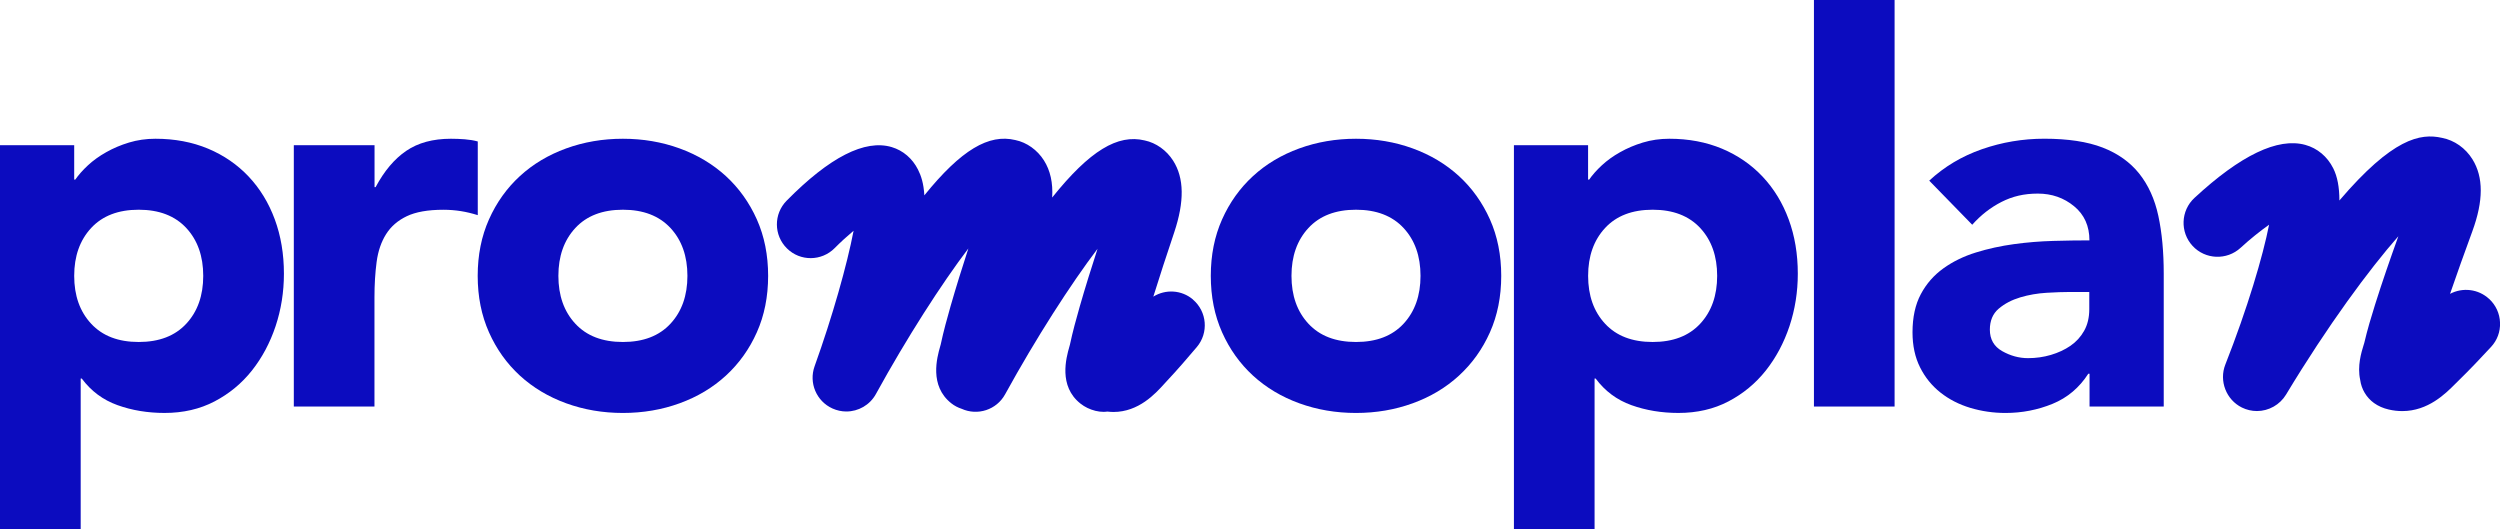
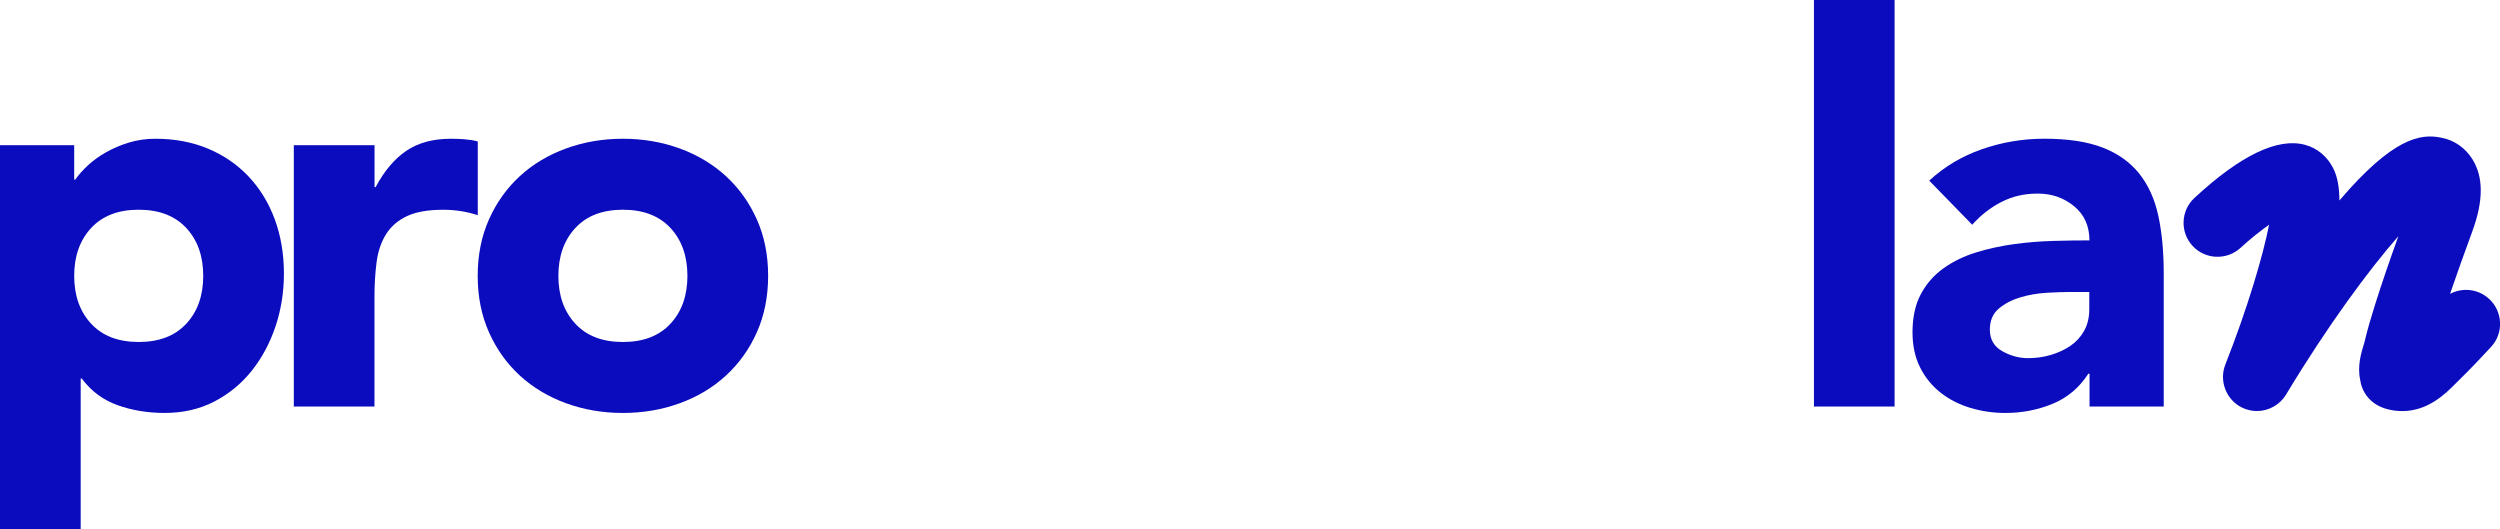
<svg xmlns="http://www.w3.org/2000/svg" id="Capa_1" data-name="Capa 1" viewBox="0 0 681.97 144.34">
  <defs>
    <style>
      .cls-1 {
        fill: #0c0cbf;
      }
    </style>
  </defs>
  <path class="cls-1" d="M0,39.61h20.24v9.39h.29c.88-1.27,2.03-2.57,3.45-3.89,1.42-1.32,3.08-2.52,4.99-3.59,1.91-1.08,3.98-1.96,6.23-2.64,2.25-.68,4.64-1.03,7.19-1.03,5.28,0,10.07.91,14.38,2.71,4.3,1.81,7.99,4.35,11.08,7.63,3.08,3.28,5.45,7.16,7.11,11.66,1.66,4.5,2.49,9.44,2.49,14.82,0,4.99-.76,9.75-2.27,14.3-1.52,4.55-3.67,8.58-6.45,12.1-2.79,3.52-6.19,6.33-10.2,8.43-4.01,2.1-8.56,3.15-13.64,3.15-4.6,0-8.88-.71-12.84-2.13s-7.21-3.84-9.75-7.26h-.29v41.07H0V39.61ZM20.24,75.25c0,5.38,1.54,9.73,4.62,13.05,3.08,3.33,7.41,4.99,12.98,4.99s9.9-1.66,12.98-4.99c3.08-3.32,4.62-7.68,4.62-13.05s-1.54-9.73-4.62-13.05c-3.08-3.32-7.41-4.99-12.98-4.99s-9.9,1.66-12.98,4.99c-3.08,3.33-4.62,7.68-4.62,13.05Z" />
  <path class="cls-1" d="M80.17,39.61h22v11.44h.29c2.35-4.4,5.13-7.7,8.36-9.9,3.23-2.2,7.28-3.3,12.18-3.3,1.27,0,2.54.05,3.81.15,1.27.1,2.44.29,3.52.59v20.1c-1.56-.49-3.11-.86-4.62-1.1-1.52-.24-3.11-.37-4.77-.37-4.21,0-7.53.59-9.98,1.76-2.45,1.17-4.33,2.81-5.65,4.91-1.32,2.1-2.18,4.62-2.57,7.55-.39,2.93-.59,6.16-.59,9.68v29.78h-22V39.61Z" />
  <path class="cls-1" d="M130.31,75.25c0-5.67,1.03-10.8,3.08-15.4,2.05-4.6,4.86-8.53,8.43-11.81,3.57-3.28,7.78-5.79,12.62-7.55,4.84-1.76,10-2.64,15.48-2.64s10.64.88,15.48,2.64c4.84,1.76,9.04,4.28,12.62,7.55,3.57,3.28,6.38,7.21,8.44,11.81,2.05,4.6,3.08,9.73,3.08,15.4s-1.03,10.81-3.08,15.4c-2.05,4.6-4.87,8.53-8.44,11.81-3.57,3.28-7.77,5.79-12.62,7.55-4.84,1.76-10,2.64-15.48,2.64s-10.63-.88-15.48-2.64c-4.84-1.76-9.05-4.28-12.62-7.55-3.57-3.28-6.38-7.21-8.43-11.81-2.05-4.6-3.08-9.73-3.08-15.4ZM152.32,75.25c0,5.38,1.54,9.73,4.62,13.05,3.08,3.33,7.41,4.99,12.98,4.99s9.9-1.66,12.98-4.99c3.08-3.32,4.62-7.68,4.62-13.05s-1.54-9.73-4.62-13.05c-3.08-3.32-7.41-4.99-12.98-4.99s-9.9,1.66-12.98,4.99c-3.08,3.33-4.62,7.68-4.62,13.05Z" />
-   <path class="cls-1" d="M330.29,75.25c0-5.67,1.03-10.8,3.08-15.4,2.05-4.6,4.86-8.53,8.43-11.81,3.57-3.28,7.78-5.79,12.62-7.55,4.84-1.76,10-2.64,15.48-2.64s10.64.88,15.48,2.64c4.84,1.76,9.04,4.28,12.62,7.55,3.57,3.28,6.38,7.21,8.44,11.81,2.05,4.6,3.08,9.73,3.08,15.4s-1.03,10.81-3.08,15.4c-2.05,4.6-4.87,8.53-8.44,11.81-3.57,3.28-7.77,5.79-12.62,7.55-4.84,1.76-10,2.64-15.48,2.64s-10.63-.88-15.48-2.64c-4.84-1.76-9.05-4.28-12.62-7.55-3.57-3.28-6.38-7.21-8.43-11.81-2.05-4.6-3.08-9.73-3.08-15.4ZM352.3,75.25c0,5.38,1.54,9.73,4.62,13.05,3.08,3.33,7.41,4.99,12.98,4.99s9.9-1.66,12.98-4.99c3.08-3.32,4.62-7.68,4.62-13.05s-1.54-9.73-4.62-13.05c-3.08-3.32-7.41-4.99-12.98-4.99s-9.9,1.66-12.98,4.99c-3.08,3.33-4.62,7.68-4.62,13.05Z" />
-   <path class="cls-1" d="M412.97,39.61h20.24v9.39h.29c.88-1.27,2.03-2.57,3.45-3.89,1.42-1.32,3.08-2.52,4.99-3.59,1.91-1.08,3.98-1.96,6.23-2.64,2.25-.68,4.64-1.03,7.19-1.03,5.28,0,10.07.91,14.38,2.71,4.3,1.81,7.99,4.35,11.08,7.63,3.08,3.28,5.45,7.16,7.11,11.66,1.66,4.5,2.49,9.44,2.49,14.82,0,4.99-.76,9.75-2.27,14.3-1.52,4.55-3.67,8.58-6.45,12.1-2.79,3.52-6.19,6.33-10.2,8.43-4.01,2.1-8.56,3.15-13.64,3.15-4.6,0-8.88-.71-12.84-2.13-3.96-1.42-7.21-3.84-9.75-7.26h-.29v41.07h-22V39.61ZM433.22,75.25c0,5.38,1.54,9.73,4.62,13.05,3.08,3.33,7.41,4.99,12.98,4.99s9.9-1.66,12.98-4.99c3.08-3.32,4.62-7.68,4.62-13.05s-1.54-9.73-4.62-13.05c-3.08-3.32-7.41-4.99-12.98-4.99s-9.9,1.66-12.98,4.99c-3.08,3.33-4.62,7.68-4.62,13.05Z" />
  <path class="cls-1" d="M494.82,0h22v110.9h-22V0Z" />
  <path class="cls-1" d="M569.95,101.95h-.29c-2.45,3.81-5.7,6.55-9.75,8.21-4.06,1.66-8.34,2.49-12.83,2.49-3.33,0-6.53-.47-9.61-1.39-3.08-.93-5.79-2.32-8.14-4.18-2.35-1.86-4.21-4.16-5.57-6.89-1.37-2.74-2.05-5.92-2.05-9.54,0-4.11.76-7.58,2.27-10.41,1.51-2.84,3.57-5.18,6.16-7.04,2.59-1.86,5.55-3.3,8.88-4.33,3.32-1.03,6.77-1.78,10.34-2.27,3.57-.49,7.14-.78,10.71-.88,3.57-.1,6.87-.15,9.9-.15,0-3.91-1.39-7.02-4.18-9.31-2.79-2.3-6.09-3.45-9.9-3.45s-6.92.76-9.9,2.27c-2.98,1.52-5.65,3.59-7.99,6.23l-11.73-12.03c4.11-3.81,8.9-6.67,14.38-8.58,5.48-1.91,11.15-2.86,17.02-2.86,6.45,0,11.76.81,15.92,2.42,4.15,1.61,7.48,3.99,9.97,7.11,2.49,3.13,4.23,6.97,5.21,11.52.98,4.55,1.47,9.81,1.47,15.77v36.23h-20.24v-8.95ZM564.52,79.65c-1.66,0-3.74.07-6.23.22-2.49.15-4.89.56-7.19,1.25-2.3.69-4.25,1.71-5.87,3.08-1.61,1.37-2.42,3.28-2.42,5.72,0,2.64,1.12,4.6,3.37,5.87,2.25,1.27,4.6,1.91,7.04,1.91,2.15,0,4.23-.29,6.23-.88,2-.59,3.79-1.42,5.35-2.49,1.56-1.08,2.81-2.44,3.74-4.11.93-1.66,1.39-3.62,1.39-5.87v-4.69h-5.43Z" />
-   <path class="cls-1" d="M325.44,81.71c-3.13-2.66-7.52-2.86-10.83-.79,1.71-5.53,3.58-11.18,5.71-17.56,2.8-8.4,2.71-14.79-.29-19.51-1.82-2.87-4.68-4.89-7.77-5.54-7.34-1.78-14.96,2.75-25.24,15.57.24-3.99-.49-7.35-2.25-10.13-1.82-2.87-4.68-4.89-7.77-5.54-7.25-1.76-14.77,2.63-24.85,15.08-.18-3.25-.88-5.36-1.74-7.05-1.52-3.01-4.05-5.18-7.14-6.11-7.31-2.19-16.96,2.72-28.69,14.62-3.57,3.62-3.53,9.44.09,13.01,3.62,3.58,9.44,3.53,13.02-.08,1.61-1.63,3.41-3.27,5.16-4.73-1.77,9.24-5.79,23.5-10.64,36.97-1.62,4.52.5,9.53,4.88,11.51,1.23.55,2.51.82,3.78.82,3.26,0,6.41-1.74,8.07-4.77,8.43-15.33,17.83-29.97,25.22-39.71-1.75,5.38-3.37,10.58-4.88,15.84-.93,3.26-1.9,6.77-2.66,10.34-.04.17-.1.38-.17.61-.82,2.92-3.01,10.67,3.05,15.45.87.69,1.83,1.18,2.82,1.5,4.34,1.97,9.53.3,11.86-3.94,8.43-15.33,17.83-29.96,25.22-39.71-1.65,5.08-3.35,10.5-4.88,15.84-.93,3.26-1.9,6.77-2.66,10.34-.04.17-.1.38-.17.61-.82,2.92-3.01,10.67,3.06,15.45,1.18.93,2.51,1.57,4.08,1.97.76.19,1.52.28,2.27.28.34,0,.66-.05.99-.08.56.06,1.11.11,1.64.11,6.91,0,11.48-5.03,13.85-7.65.26-.29.52-.57.77-.84,2.88-3.06,5.59-6.23,8.12-9.21,3.29-3.88,2.81-9.69-1.07-12.98Z" />
  <path class="cls-1" d="M679.01,81.55c-2.97-2.76-7.27-3.19-10.67-1.39,1.87-5.47,3.9-11.08,6.09-17.08,3.05-8.33,3.05-14.75.03-19.62-1.9-3.07-4.93-5.2-8.3-5.85-5.94-1.35-13.52.13-28,17.08,0-3.66-.56-6.55-1.68-8.78-1.61-3.21-4.32-5.48-7.64-6.39-7.47-2.05-17.63,2.82-30.22,14.47-3.75,3.47-3.98,9.34-.51,13.09,3.46,3.75,9.34,3.98,13.1.52,2.59-2.39,5.34-4.57,7.77-6.3-1.69,8.59-5.86,22.73-11.94,38.16-1.75,4.45.23,9.59,4.52,11.71,1.27.63,2.69.96,4.1.96,3.23,0,6.27-1.72,7.94-4.48,11.43-18.96,22.75-34.24,30.64-43.2-2.3,6.4-4.41,12.48-6.35,18.65-1.03,3.28-2.1,6.82-2.95,10.47-.03.1-.06.22-.11.35l-.06.19c-.62,2.01-1.77,5.72-.94,9.52.34,2.55,1.71,4.83,3.78,6.32,1.15.82,2.5,1.42,4,1.76,1.24.29,2.48.43,3.7.43,7.07,0,11.84-4.8,14.41-7.38.29-.29.58-.58.86-.85,3.22-3.13,6.3-6.42,8.93-9.25,1.69-1.81,2.57-4.17,2.47-6.65-.09-2.47-1.14-4.77-2.95-6.45Z" />
</svg>